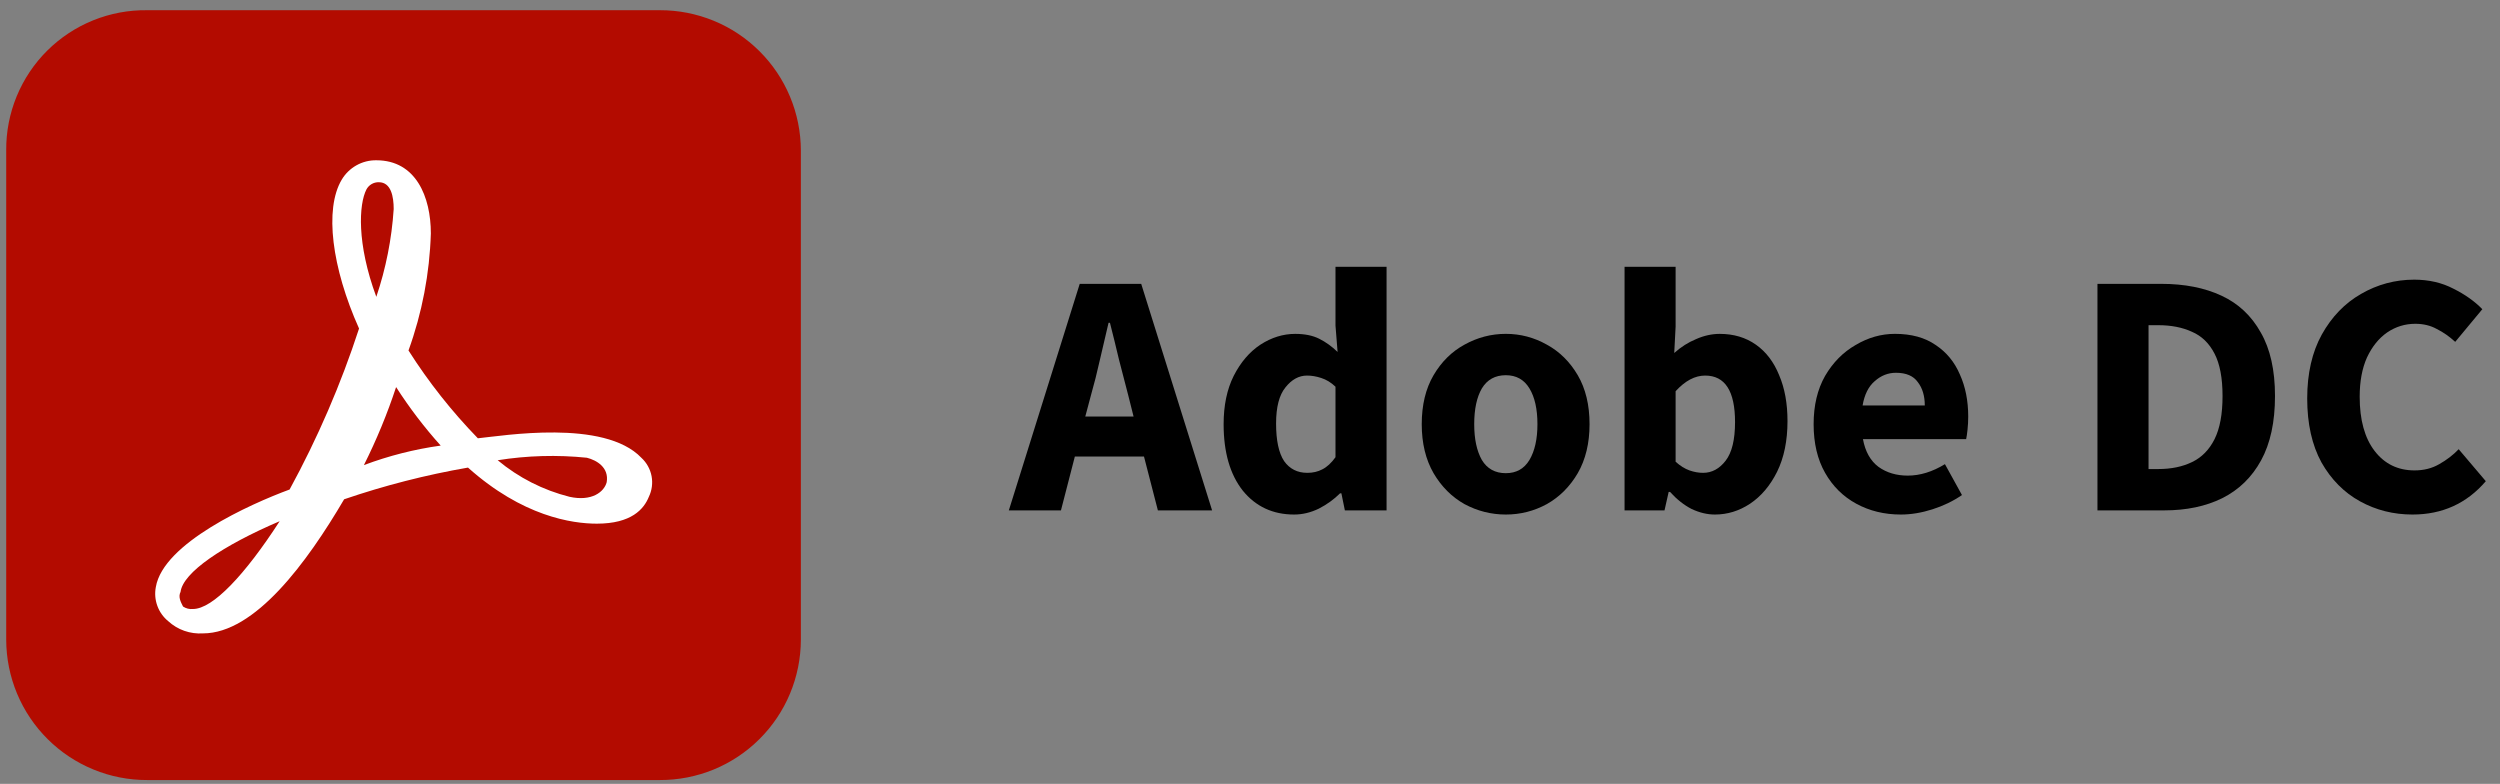
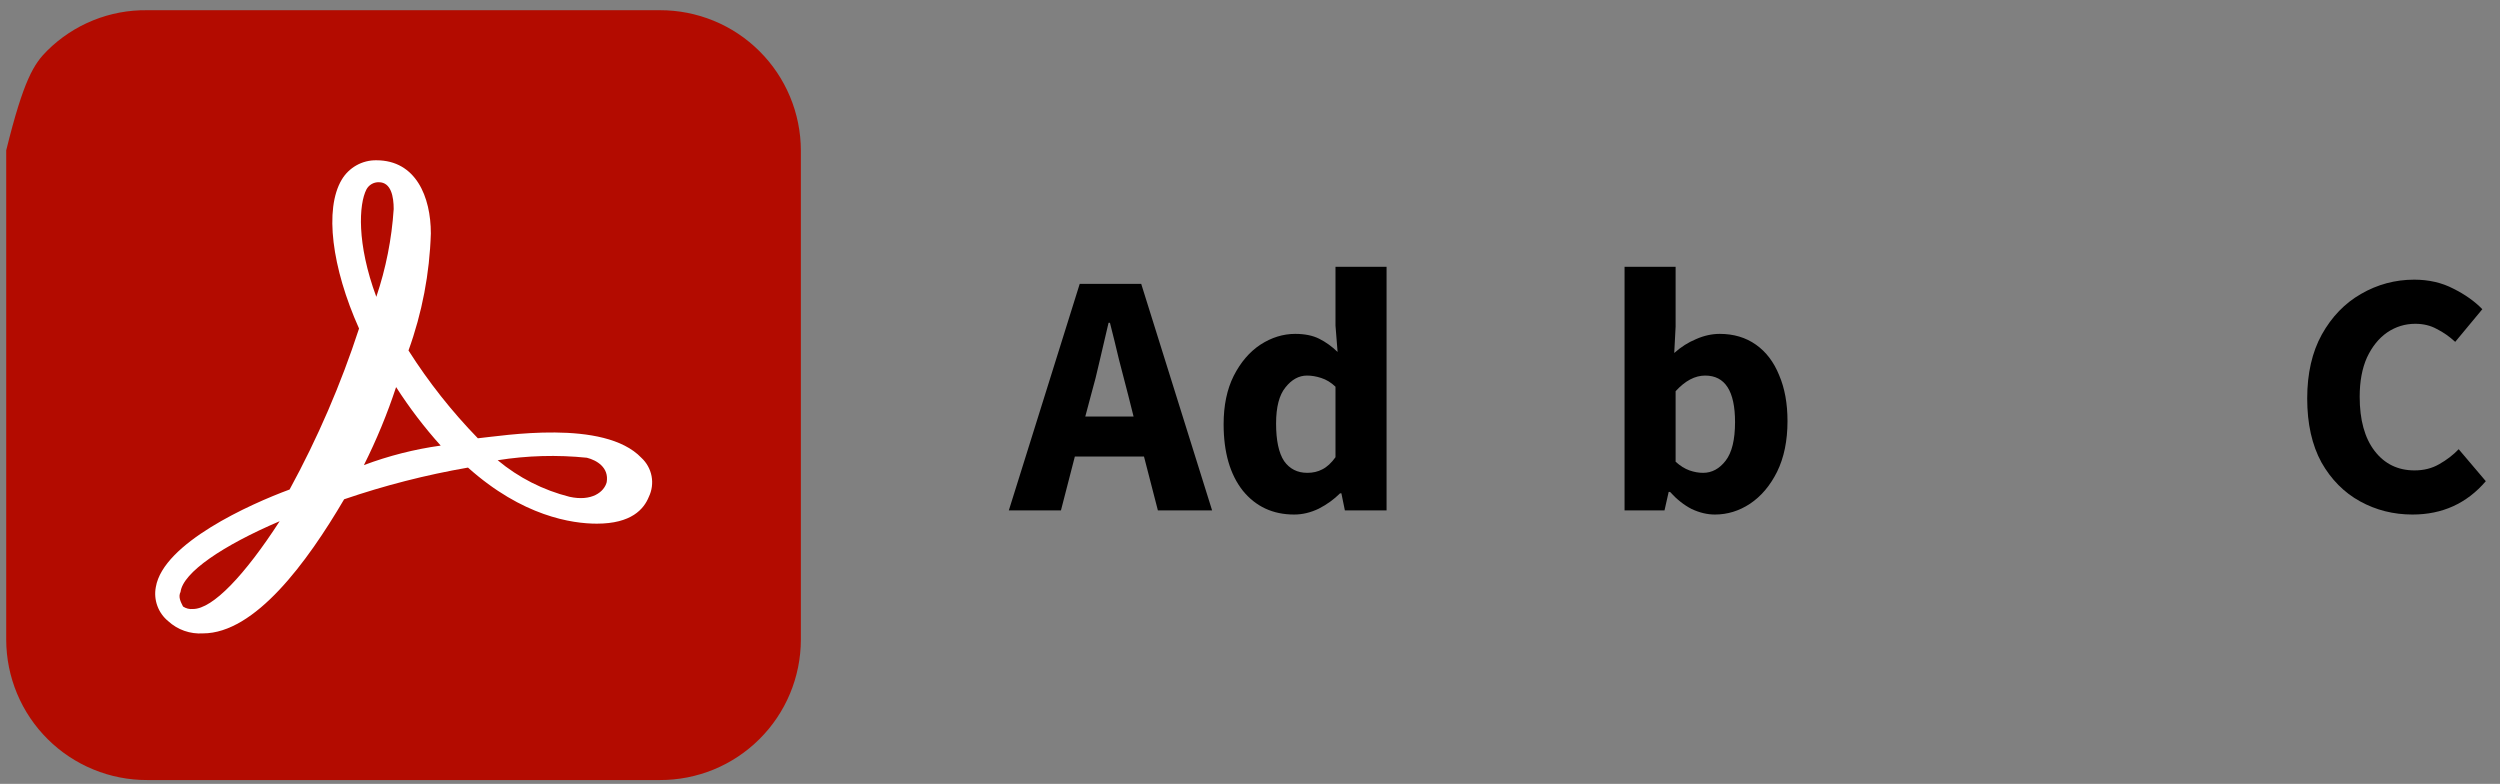
<svg xmlns="http://www.w3.org/2000/svg" width="118" height="37" viewBox="0 0 118 37" fill="none">
  <rect x="0" y="0" width="118" height="37" fill="#808080" stroke="none" />
-   <path d="M6.953 0.482H31.141C32.013 0.479 32.877 0.648 33.684 0.979C34.49 1.309 35.224 1.796 35.842 2.411C36.461 3.025 36.952 3.756 37.288 4.56C37.624 5.365 37.798 6.227 37.801 7.099V30.201C37.798 31.073 37.624 31.935 37.288 32.74C36.952 33.544 36.461 34.275 35.842 34.889C35.224 35.504 34.49 35.991 33.684 36.322C32.877 36.652 32.013 36.821 31.141 36.818H6.953C6.081 36.821 5.217 36.652 4.411 36.321C3.604 35.99 2.87 35.504 2.252 34.889C1.633 34.275 1.142 33.544 0.806 32.74C0.47 31.935 0.296 31.073 0.293 30.201V7.099C0.286 6.225 0.454 5.358 0.786 4.549C1.119 3.74 1.61 3.005 2.23 2.389C2.851 1.773 3.588 1.286 4.399 0.959C5.21 0.631 6.079 0.469 6.953 0.482Z" fill="#B30B00" />
+   <path d="M6.953 0.482H31.141C32.013 0.479 32.877 0.648 33.684 0.979C34.49 1.309 35.224 1.796 35.842 2.411C36.461 3.025 36.952 3.756 37.288 4.56C37.624 5.365 37.798 6.227 37.801 7.099V30.201C37.798 31.073 37.624 31.935 37.288 32.74C36.952 33.544 36.461 34.275 35.842 34.889C35.224 35.504 34.49 35.991 33.684 36.322C32.877 36.652 32.013 36.821 31.141 36.818H6.953C6.081 36.821 5.217 36.652 4.411 36.321C3.604 35.99 2.87 35.504 2.252 34.889C1.633 34.275 1.142 33.544 0.806 32.74C0.47 31.935 0.296 31.073 0.293 30.201V7.099C1.119 3.74 1.61 3.005 2.23 2.389C2.851 1.773 3.588 1.286 4.399 0.959C5.21 0.631 6.079 0.469 6.953 0.482Z" fill="#B30B00" />
  <path d="M30.273 21.608C28.518 19.766 23.724 20.572 22.555 20.687C21.325 19.422 20.228 18.033 19.281 16.543C19.923 14.769 20.279 12.904 20.336 11.018C20.336 9.291 19.633 7.565 17.764 7.565C17.434 7.56 17.109 7.643 16.821 7.805C16.534 7.967 16.294 8.201 16.127 8.485C15.306 9.867 15.658 12.629 16.947 15.507C16.091 18.135 14.993 20.678 13.669 23.105C11.798 23.795 7.706 25.637 7.355 27.709C7.298 28.005 7.323 28.311 7.426 28.595C7.529 28.879 7.707 29.129 7.941 29.32C8.161 29.522 8.419 29.677 8.7 29.775C8.982 29.874 9.28 29.915 9.578 29.896C12.033 29.896 14.489 26.555 16.243 23.566C18.149 22.915 20.104 22.414 22.089 22.07C24.662 24.372 27 24.717 28.17 24.717C29.807 24.717 30.392 24.027 30.625 23.451C30.772 23.146 30.817 22.803 30.754 22.471C30.69 22.139 30.521 21.836 30.273 21.608ZM28.636 22.759C28.518 23.219 27.932 23.68 26.882 23.449C25.636 23.135 24.477 22.545 23.491 21.723C24.883 21.501 26.298 21.462 27.7 21.605C28.168 21.723 28.752 22.068 28.636 22.759ZM17.293 8.946C17.349 8.84 17.433 8.751 17.537 8.69C17.64 8.629 17.759 8.598 17.879 8.601C18.465 8.601 18.582 9.291 18.582 9.867C18.49 11.278 18.214 12.671 17.762 14.011C16.825 11.478 16.943 9.636 17.293 8.946ZM17.176 21.953C17.772 20.764 18.28 19.533 18.696 18.27C19.322 19.246 20.026 20.17 20.801 21.032C19.563 21.204 18.346 21.513 17.176 21.953ZM13.2 24.601C11.563 27.133 10.043 28.745 9.108 28.745C8.942 28.762 8.777 28.72 8.639 28.628C8.522 28.397 8.404 28.167 8.522 27.937C8.641 27.018 10.511 25.752 13.2 24.601Z" fill="white" />
  <path d="M113.869 24.286C112.973 24.286 112.147 24.078 111.393 23.663C110.639 23.247 110.032 22.635 109.573 21.826C109.125 21.006 108.9 20 108.9 18.809C108.9 17.628 109.13 16.622 109.589 15.791C110.059 14.949 110.677 14.31 111.442 13.873C112.218 13.424 113.055 13.2 113.951 13.2C114.64 13.2 115.258 13.342 115.804 13.627C116.351 13.9 116.805 14.222 117.166 14.594L115.886 16.136C115.613 15.884 115.323 15.682 115.017 15.529C114.722 15.365 114.383 15.283 114.001 15.283C113.519 15.283 113.077 15.419 112.672 15.693C112.279 15.966 111.962 16.36 111.721 16.874C111.491 17.387 111.377 18.005 111.377 18.727C111.377 19.82 111.612 20.673 112.082 21.285C112.552 21.897 113.181 22.203 113.968 22.203C114.405 22.203 114.793 22.105 115.132 21.908C115.482 21.711 115.788 21.476 116.05 21.203L117.33 22.712C116.433 23.761 115.28 24.286 113.869 24.286Z" fill="black" />
-   <path d="M99 24.09V13.398H102.017C103.111 13.398 104.056 13.584 104.854 13.956C105.653 14.327 106.27 14.907 106.708 15.694C107.156 16.47 107.38 17.47 107.38 18.695C107.38 19.919 107.161 20.931 106.724 21.729C106.287 22.527 105.674 23.123 104.887 23.516C104.111 23.899 103.198 24.09 102.149 24.09H99ZM101.411 22.139H101.87C102.482 22.139 103.012 22.029 103.461 21.811C103.92 21.592 104.275 21.231 104.527 20.728C104.778 20.226 104.904 19.548 104.904 18.695C104.904 17.842 104.778 17.175 104.527 16.694C104.275 16.202 103.92 15.858 103.461 15.661C103.012 15.453 102.482 15.349 101.87 15.349H101.411V22.139Z" fill="black" />
-   <path d="M89.719 24.286C88.942 24.286 88.243 24.116 87.62 23.777C86.996 23.439 86.504 22.952 86.144 22.318C85.783 21.684 85.603 20.919 85.603 20.022C85.603 19.137 85.783 18.377 86.144 17.743C86.515 17.108 86.996 16.622 87.587 16.283C88.177 15.933 88.795 15.758 89.44 15.758C90.216 15.758 90.856 15.933 91.359 16.283C91.873 16.622 92.255 17.087 92.507 17.677C92.769 18.256 92.9 18.918 92.9 19.661C92.9 19.869 92.889 20.077 92.867 20.285C92.846 20.481 92.824 20.629 92.802 20.727H87.931C88.04 21.318 88.287 21.755 88.669 22.039C89.052 22.312 89.511 22.449 90.047 22.449C90.626 22.449 91.211 22.269 91.801 21.908L92.605 23.367C92.189 23.652 91.725 23.876 91.211 24.04C90.697 24.204 90.2 24.286 89.719 24.286ZM87.915 19.137H90.85C90.85 18.688 90.741 18.322 90.522 18.038C90.315 17.743 89.97 17.595 89.489 17.595C89.117 17.595 88.784 17.726 88.489 17.989C88.194 18.24 88.002 18.623 87.915 19.137Z" fill="black" />
  <path d="M80.942 24.286C80.582 24.286 80.216 24.199 79.844 24.024C79.483 23.838 79.144 23.57 78.827 23.22H78.761L78.565 24.09H76.679V12.594H79.089V15.414L79.024 16.661C79.341 16.377 79.685 16.158 80.057 16.005C80.429 15.841 80.8 15.759 81.172 15.759C81.828 15.759 82.397 15.928 82.878 16.267C83.359 16.606 83.725 17.087 83.976 17.71C84.239 18.323 84.37 19.044 84.37 19.875C84.37 20.804 84.206 21.602 83.878 22.269C83.55 22.925 83.124 23.428 82.599 23.778C82.085 24.117 81.533 24.286 80.942 24.286ZM80.385 22.318C80.8 22.318 81.156 22.127 81.451 21.744C81.746 21.362 81.894 20.755 81.894 19.924C81.894 18.459 81.424 17.727 80.483 17.727C80.002 17.727 79.538 17.973 79.089 18.465V21.794C79.308 21.991 79.527 22.127 79.745 22.204C79.964 22.28 80.177 22.318 80.385 22.318Z" fill="black" />
-   <path d="M71.075 24.286C70.386 24.286 69.736 24.122 69.124 23.794C68.522 23.455 68.036 22.968 67.664 22.334C67.292 21.689 67.106 20.919 67.106 20.022C67.106 19.115 67.292 18.344 67.664 17.71C68.036 17.076 68.522 16.595 69.124 16.267C69.736 15.928 70.386 15.758 71.075 15.758C71.764 15.758 72.409 15.928 73.01 16.267C73.611 16.595 74.098 17.076 74.47 17.71C74.841 18.344 75.027 19.115 75.027 20.022C75.027 20.919 74.841 21.689 74.47 22.334C74.098 22.968 73.611 23.455 73.01 23.794C72.409 24.122 71.764 24.286 71.075 24.286ZM71.075 22.334C71.567 22.334 71.939 22.127 72.19 21.711C72.442 21.285 72.567 20.722 72.567 20.022C72.567 19.311 72.442 18.748 72.19 18.333C71.939 17.918 71.567 17.71 71.075 17.71C70.572 17.71 70.195 17.918 69.944 18.333C69.703 18.748 69.583 19.311 69.583 20.022C69.583 20.722 69.703 21.285 69.944 21.711C70.195 22.127 70.572 22.334 71.075 22.334Z" fill="black" />
  <path d="M61.084 24.286C60.078 24.286 59.269 23.909 58.657 23.155C58.056 22.39 57.755 21.345 57.755 20.023C57.755 19.137 57.913 18.377 58.23 17.743C58.558 17.098 58.979 16.606 59.493 16.267C60.018 15.928 60.565 15.759 61.133 15.759C61.581 15.759 61.959 15.835 62.265 15.988C62.571 16.141 62.861 16.349 63.134 16.611L63.035 15.365V12.594H65.446V24.09H63.478L63.314 23.286H63.249C62.964 23.57 62.631 23.811 62.248 24.008C61.866 24.193 61.477 24.286 61.084 24.286ZM61.707 22.318C61.969 22.318 62.205 22.264 62.412 22.154C62.631 22.045 62.839 21.854 63.035 21.581V18.252C62.828 18.055 62.604 17.918 62.363 17.841C62.133 17.765 61.909 17.727 61.691 17.727C61.308 17.727 60.969 17.913 60.674 18.284C60.379 18.645 60.231 19.213 60.231 19.99C60.231 20.788 60.357 21.378 60.608 21.761C60.871 22.133 61.237 22.318 61.707 22.318Z" fill="black" />
  <path d="M51.487 18.678L51.225 19.662H53.505L53.258 18.678C53.116 18.143 52.969 17.574 52.816 16.973C52.674 16.372 52.532 15.792 52.389 15.235H52.324C52.193 15.803 52.056 16.388 51.914 16.989C51.783 17.58 51.64 18.143 51.487 18.678ZM47.617 24.09L50.963 13.398H53.865L57.211 24.09H54.652L53.996 21.548H50.733L50.077 24.09H47.617Z" fill="black" />
</svg>